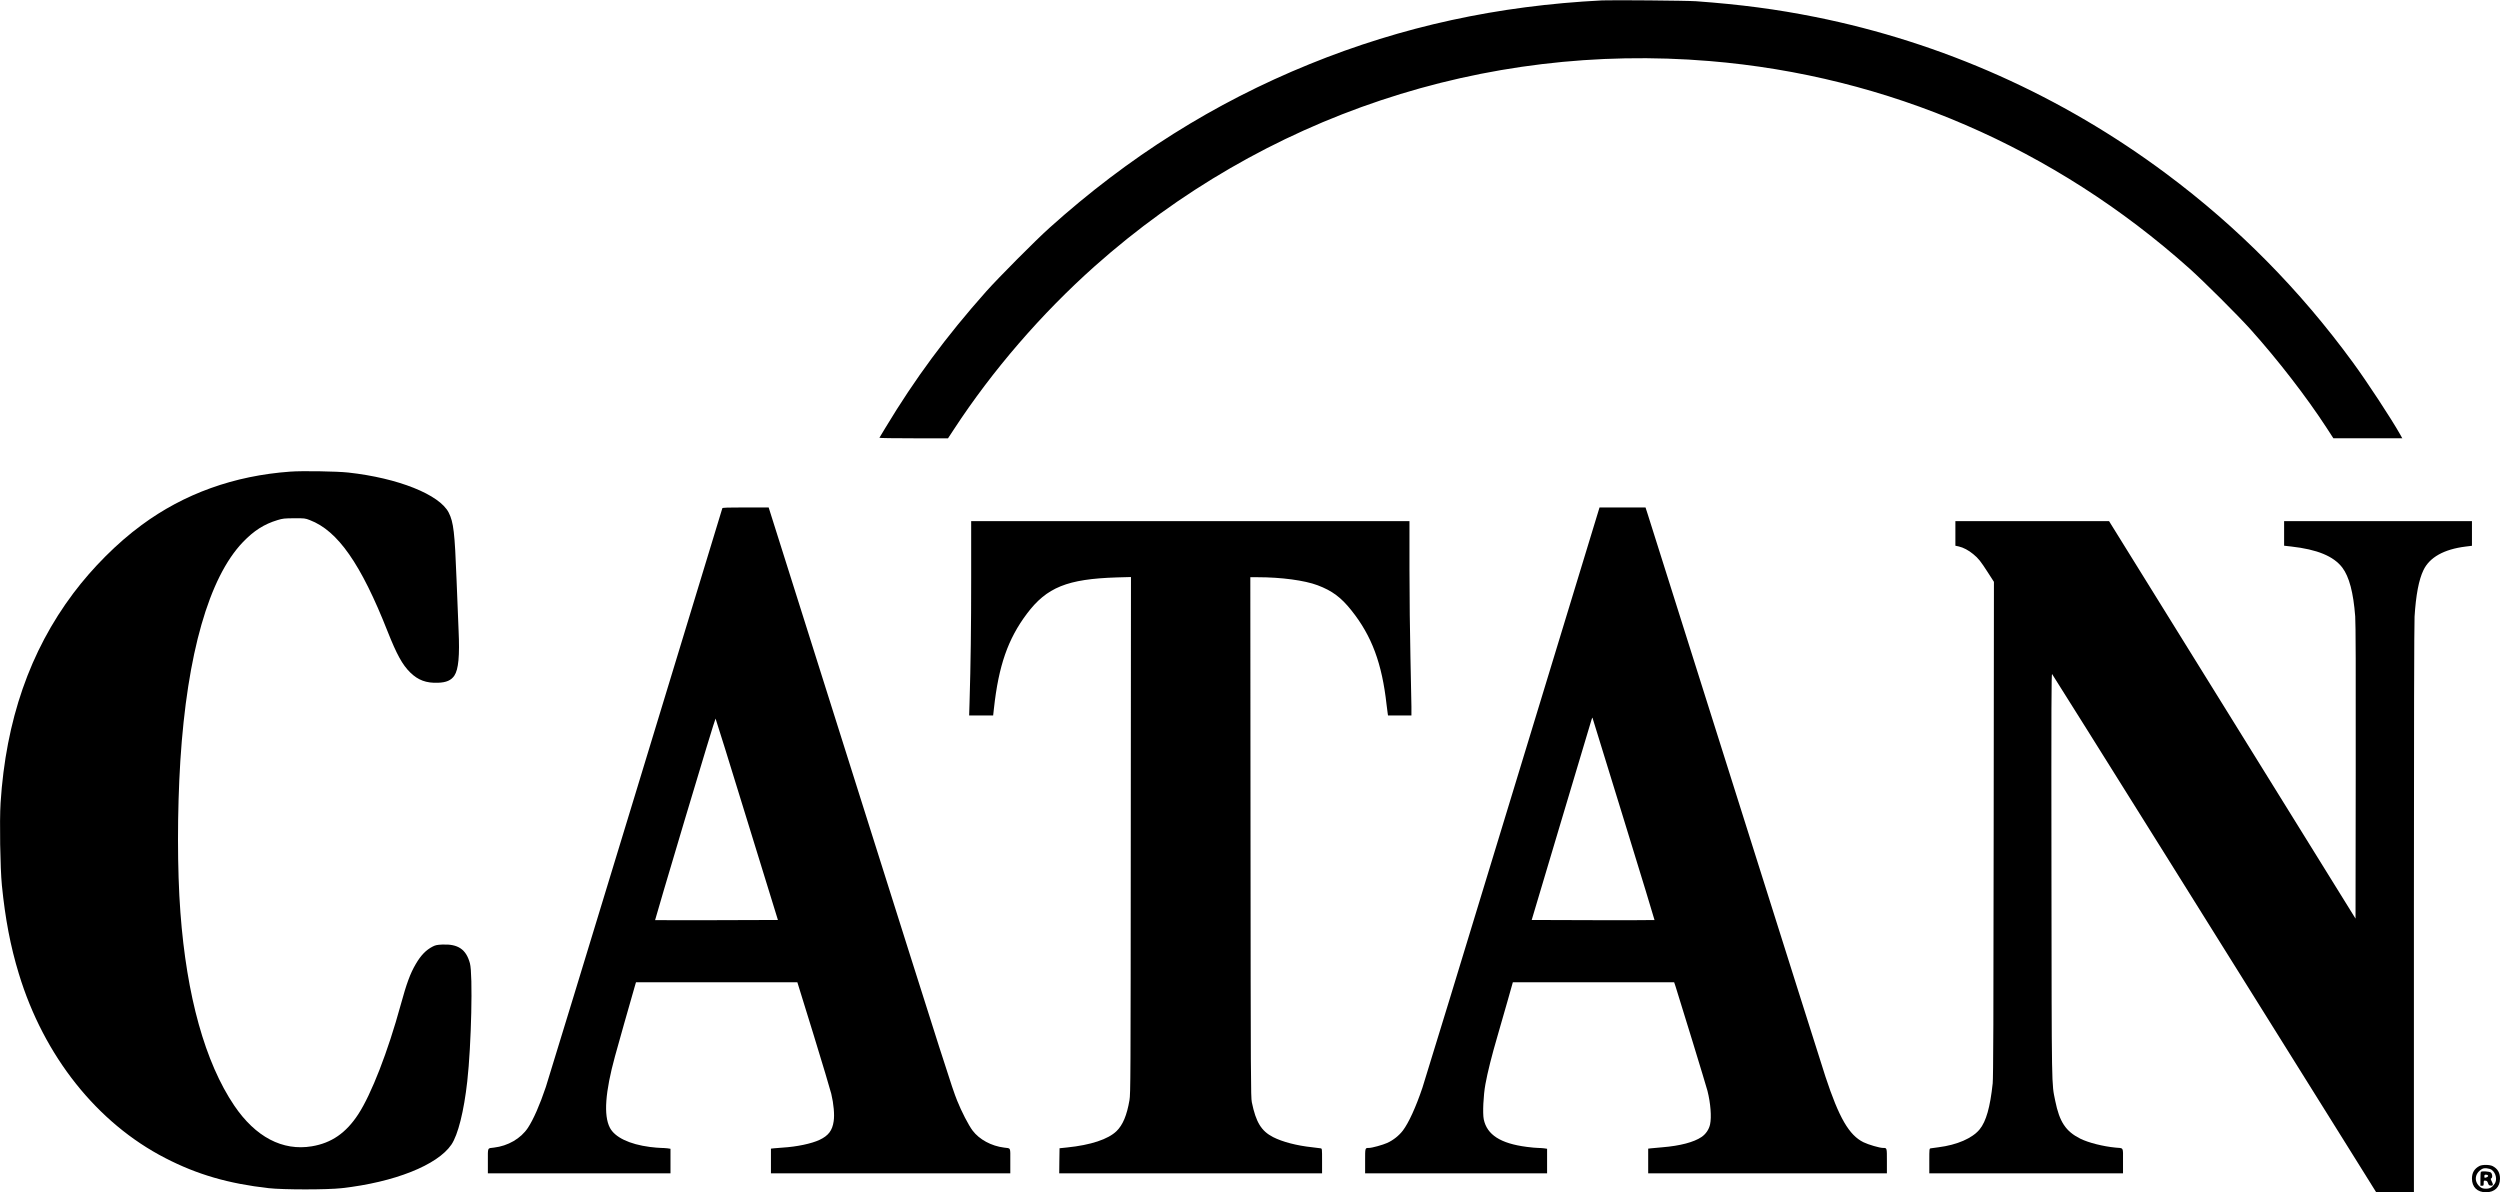
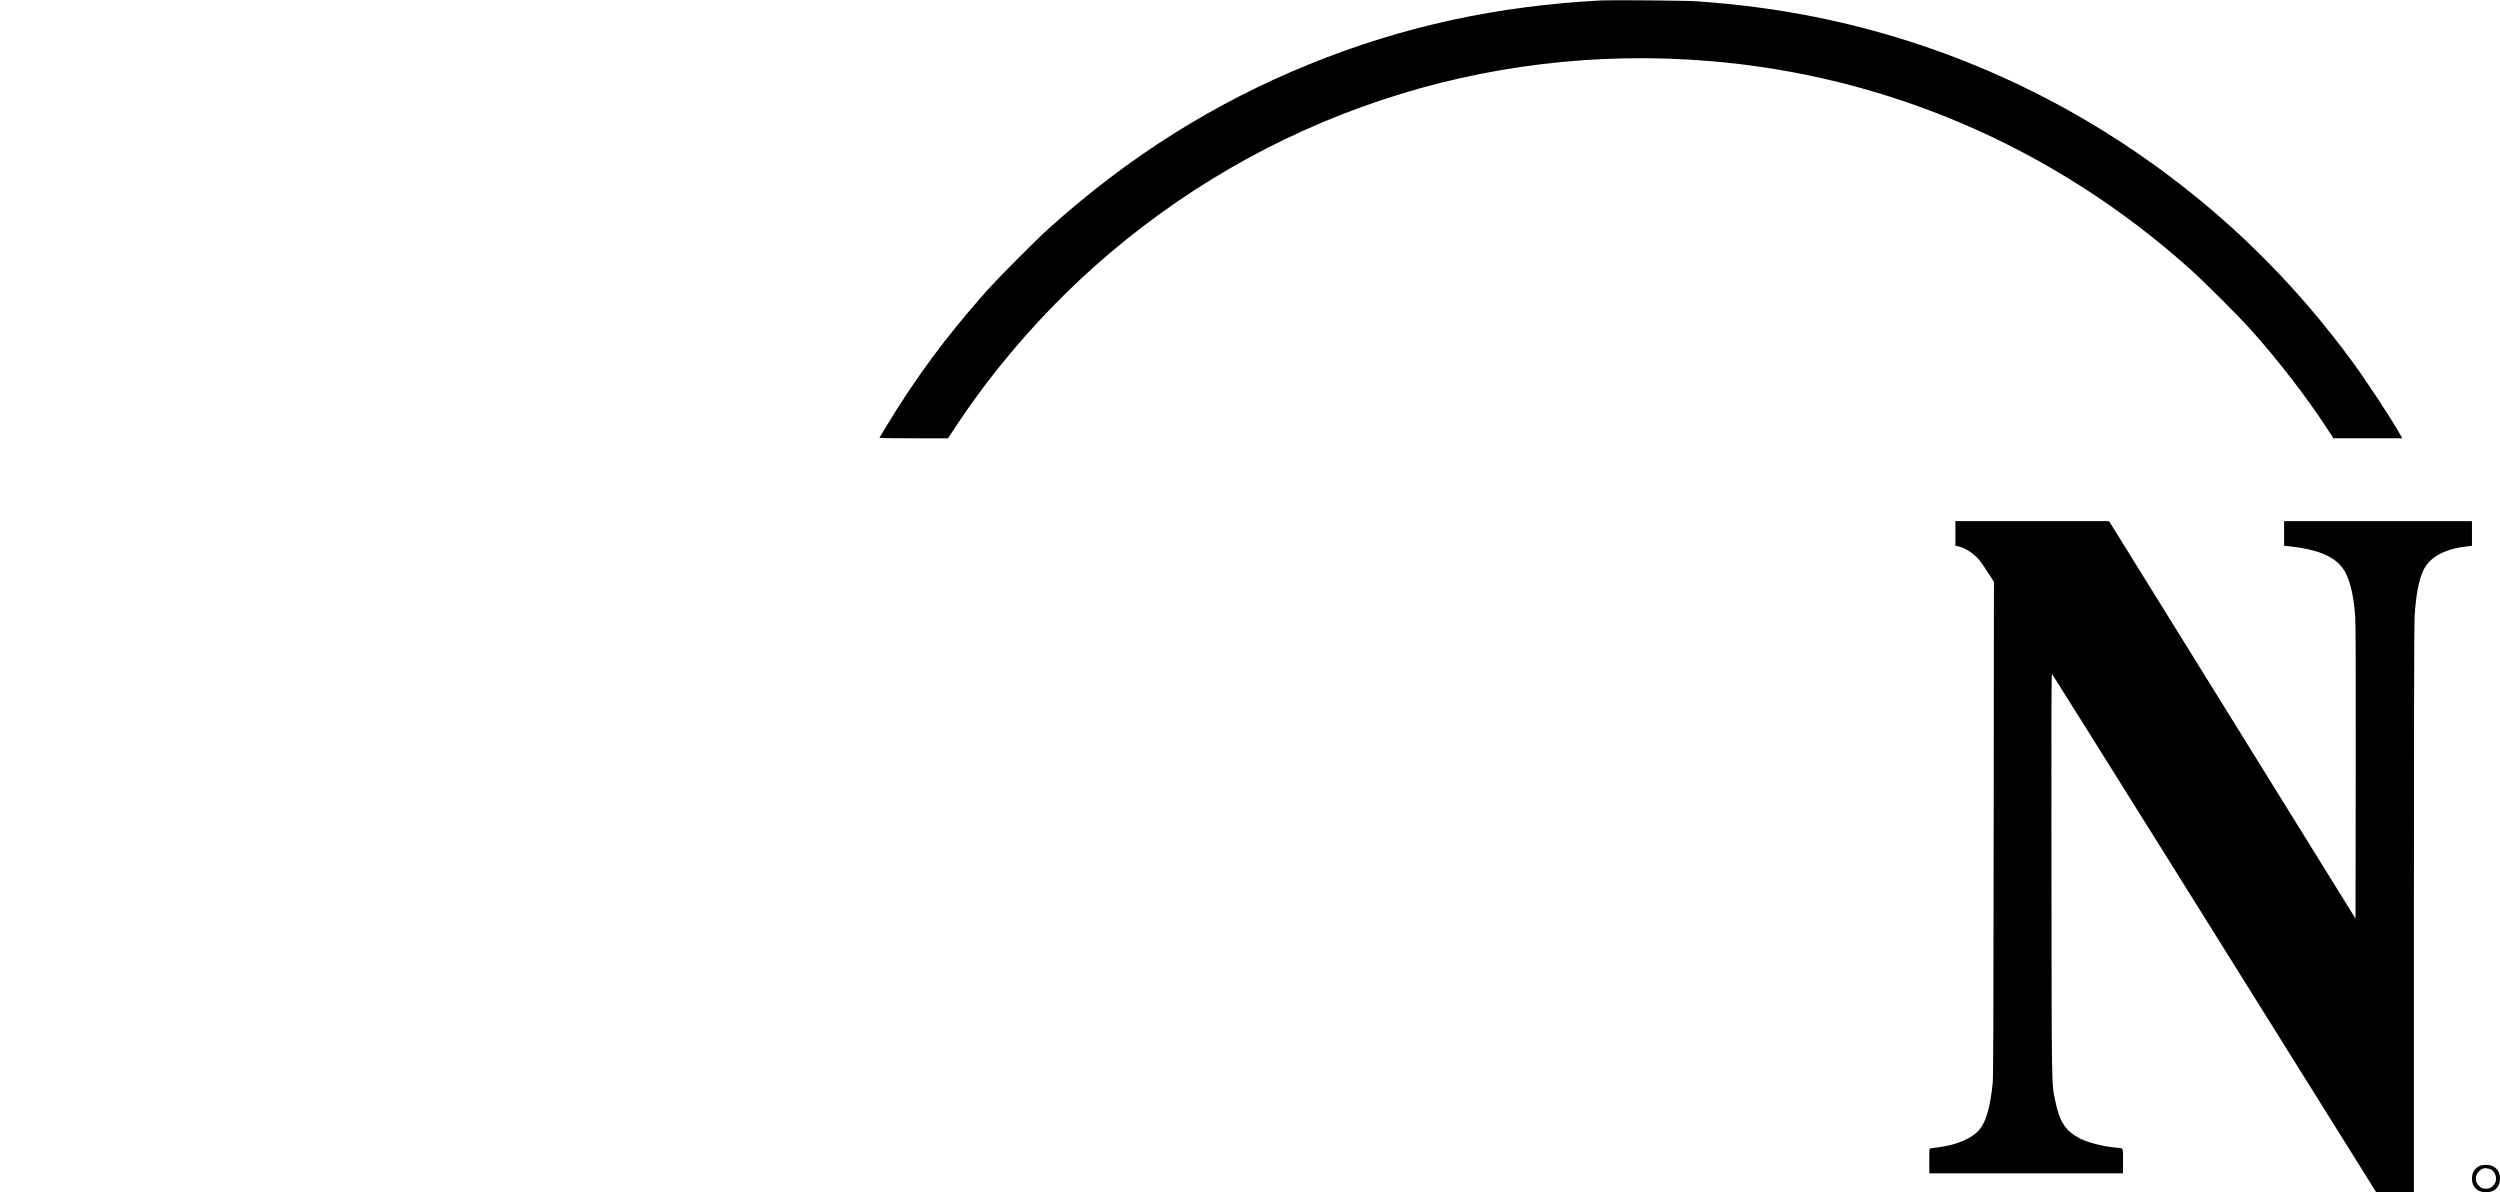
<svg xmlns="http://www.w3.org/2000/svg" width="3833px" height="1828px" viewBox="0 0 3833 1828" version="1.1">
  <title>CATAN-Brand-Logo-Black_1</title>
  <g id="Page-1" stroke="none" stroke-width="1" fill="none" fill-rule="evenodd">
    <g id="CATAN-Brand-Logo-Black_1" fill="#000000" fill-rule="nonzero">
      <g id="Group" transform="translate(1916.5, 914) scale(-1, 1) rotate(-180) translate(-1916.5, -914) translate(0, -0)">
-         <path d="M2456.5,1827.4 C2296.4,1819.3 2150.1,1787.5 2007.9,1729.7 C1861.4,1670.2 1730.1,1587.5 1609,1478.6 C1588.3,1460.1 1530.2,1401.6 1511.9,1381 C1450.5,1311.9 1403,1247.6 1357.2,1171.6 C1352.6,1163.8 1348.6,1157.2 1348.299,1156.8 C1348.1,1156.3 1371.7,1156 1400.7,1156 L1453.5,1156 L1462.5,1169.7 C1521.6,1260.1 1596.9,1347.2 1678.4,1419.8 C1937.4,1650.2 2275.2,1763 2621,1734.4 C2894.2,1711.9 3149.8,1601.4 3356.9,1416.3 C3378.9,1396.6 3430.8,1344.9 3450.5,1323 C3492.7,1275.9 3536,1219.9 3567,1172.3 L3577.5,1156.1 L3630.3,1156.1 L3683.2,1156 L3680,1161.8 C3666.4,1185.9 3629.1,1242.8 3607.3,1272.5 C3525.7,1384.1 3431,1479.9 3321.5,1561.5 C3161.3,1681 2978,1762.9 2783,1802 C2723.5,1813.9 2668.9,1821.1 2600.5,1826.1 C2586.4,1827.1 2471.7,1828.1 2456.5,1827.4 Z" id="Path" />
-         <path d="M445,1104.9 C359,1098.7 282.2,1071.1 217,1022.9 C179.6,995.4 142.1,957.8 112.5,918.5 C45.8,829.7 9,723.6 0.9,597.1 C-0.9,569.2 0.3,497.3 2.9,470.5 C8,419.4 16,377.2 28.9,335 C67.2,208.9 148.8,106.2 253.5,52.4 C302.5,27.1 350.6,13.2 412,6.3 C434.3,3.8 501.9,3.8 524,6.3 C604.7,15.4 670.7,41.6 692.1,73.1 C702.2,88 711.3,124.2 716.4,170 C722.7,226 725.1,334 720.5,351 C714.7,372.5 702.3,380.9 678.1,379.8 C670.3,379.5 667.6,378.9 663.5,376.8 C653.2,371.5 645.4,363.5 637.5,350 C629,335.6 623.3,320 614.4,287.5 C594.8,215.8 569.4,150.4 549.2,119.5 C530.5,90.9 508.2,75.5 478.1,70.5 C433.2,63 391.7,84.8 359.1,133 C314.5,199 286.1,300.9 276.6,429 C271.7,494.4 271.7,584.5 276.5,661.5 C286.9,825.4 320.4,942.6 372.4,996.8 C389.4,1014.5 405,1024.4 425.5,1030.6 C433.7,1033.1 436,1033.3 451,1033.4 C466.8,1033.5 467.8,1033.4 475,1030.6 C517.9,1014.3 553.4,963.5 594.3,859.8 C608.2,824.7 617,808.7 628.9,797 C640.9,785.2 653.5,780.5 671.5,781.2 C684.3,781.6 691.7,784.9 696.6,792.1 C703,801.7 704.9,822.5 703.1,861.5 C702.5,874.7 701.1,909.5 700,938.9 C697.2,1011.7 695.4,1027.3 688,1042 C674,1069.7 610.3,1095.1 534,1103.5 C516.7,1105.4 463.3,1106.3 445,1104.9 Z" id="Path" />
-         <path d="M1107.5,1048.8 C1107.3,1048.1 1047.4,851.5 974.5,612 C901.6,372.5 839.6,169.8 836.9,161.5 C827.5,133.6 817.9,111.8 809.4,98.8 C798.5,82.4 778.9,71 757.3,68.5 C747.1,67.3 748,69.4 748,47.9 L748,29 L888,29 L1028,29 L1028,47.9 L1028,66.7 L1023.4,67.4 C1020.8,67.7 1016.3,68 1013.4,68 C1010.5,68 1002.8,68.7 996.3,69.5 C964.9,73.6 942.5,84.4 935,99.1 C925.3,117.9 927.9,153.6 942.9,208.5 C946.9,223.4 965.7,289.6 973.1,315.2 L975.1,322 L1098.8,322 L1222.5,322 L1247.3,241.8 C1260.9,197.6 1273.1,156.8 1274.5,151 C1278.2,135.6 1279.7,118.9 1278.2,109 C1276.2,94.8 1270.2,86.8 1256.6,80.4 C1244.4,74.6 1221.7,69.8 1200,68.5 C1194.8,68.2 1188.6,67.7 1186.3,67.4 L1182,66.9 L1182,47.9 L1182,29 L1365.5,29 L1549,29 L1549,48 C1549,69.5 1550.1,67.2 1539.5,68.5 C1520,70.9 1501.5,80.9 1491.2,94.6 C1485,102.8 1474.1,123.9 1467.5,140.5 C1459.4,160.7 1452.7,181.8 1313.4,622.8 L1178.5,1050 L1143.2,1050 C1115.9,1050 1107.8,1049.7 1107.5,1048.8 Z M1145.2,571.5 L1192.7,417.5 L1098.7,417.2 C1047,417.1 1004.5,417.1 1004.399,417.3 C1004.2,417.5 1024.8,487.2 1050.2,572.3 C1075.6,657.4 1096.7,726.7 1097.1,726.302 C1097.5,725.8 1119.2,656.2 1145.2,571.5 Z" id="Shape" />
-         <path d="M2319,612.3 C2245.7,371.5 2183.6,168.2 2180.9,160.4 C2170.7,130.2 2159.8,106.5 2151,94.8 C2145.1,87 2136.2,79.9 2127,75.7 C2120.1,72.6 2103.5,68 2099,68 C2092.8,68 2092.999,68.5 2092.999,47.9 L2092.999,29 L2232.5,29 L2372,29 L2372,47.9 L2372,66.7 L2367.4,67.4 C2364.8,67.7 2360.6,68 2358,68 C2355.3,68 2347.6,68.7 2340.8,69.6 C2300.6,74.8 2279.9,88.1 2274.9,111.8 C2273,121 2274.3,148.7 2277.4,165.5 C2280.7,183.9 2287.3,210 2295.8,239 C2299.6,251.9 2306.5,275.9 2311.1,292.3 L2319.5,322 L2443.1,322 L2566.8,322 L2568.9,315.8 C2574.9,297.3 2616.2,162.3 2617.9,155.5 C2622.7,136.5 2624.3,115.4 2621.9,104.2 C2620.3,96.5 2615.4,89.2 2608.7,84.7 C2597.1,76.8 2575.9,71.2 2548.8,69 C2541.5,68.4 2533.6,67.6 2531.3,67.4 L2527,66.9 L2527,47.9 L2527,29 L2710,29 L2893.001,29 L2893.001,47.9 C2893.001,68.5 2893.2,68 2887,68 C2881.8,68 2864.7,73 2857.1,76.7 C2835,87.6 2819.6,114.1 2798.7,177.5 C2795.6,186.9 2733.6,382.8 2661,613 C2588.3,843.2 2527.5,1035.7 2525.9,1040.8 L2522.9,1050 L2487.6,1050 L2452.4,1050 L2319,612.3 Z M2489.5,572.1 C2515.7,487.2 2536.9,417.6 2536.701,417.4 C2536.5,417.2 2494,417.1 2442.4,417.2 L2348.4,417.5 L2393.6,569 C2418.5,652.3 2439.4,722.3 2440.1,724.5 C2440.7,726.7 2441.4,728.1 2441.6,727.5 C2441.8,727 2463.3,657 2489.5,572.1 Z" id="Shape" />
-         <path d="M1489,942.6 C1489,865.3 1488.3,810.5 1486.5,750.8 L1485.9,731 L1504.3,731 L1522.7,731 L1523.9,741.8 C1531.1,807.4 1545.3,848.2 1574.4,887 C1604.9,927.6 1636.4,940.3 1712.3,942.7 L1734,943.3 L1733.7,547.4 C1733.5,172.7 1733.4,150.9 1731.7,141.2 C1727.7,117.9 1721.5,103.2 1711.9,93.8 C1699.1,81.3 1672.3,72.4 1636,68.7 L1624.5,67.5 L1624.2,48.2 L1624,29 L1825.5,29 L2027,29 L2027,48 C2027,66.9 2027,67 2024.8,67.4 C2023.5,67.7 2017.8,68.4 2012,69 C1988.2,71.5 1966.2,77.3 1951.9,84.6 C1933.8,93.9 1925.6,107.4 1919.3,138 C1917.7,146 1917.6,171.1 1917.3,544.8 L1917,943 L1928.2,943 C1964.3,943 2000.2,938.2 2020.1,930.7 C2042.4,922.3 2056.2,912.1 2072.1,892 C2103.3,852.9 2118.9,810.8 2125.9,747.5 C2126.5,742 2127.3,736 2127.6,734.3 L2128.1,731 L2146,731 L2164,731 L2164,744.8 C2164,752.3 2163.3,786.2 2162.5,820 C2161.7,853.8 2161,914.7 2161,955.3 L2161,1029 L1825,1029 L1489,1029 L1489,942.6 Z" id="Path" />
+         <path d="M2456.5,1827.4 C2296.4,1819.3 2150.1,1787.5 2007.9,1729.7 C1861.4,1670.2 1730.1,1587.5 1609,1478.6 C1588.3,1460.1 1530.2,1401.6 1511.9,1381 C1450.5,1311.9 1403,1247.6 1357.2,1171.6 C1352.6,1163.8 1348.6,1157.2 1348.299,1156.8 C1348.1,1156.3 1371.7,1156 1400.7,1156 L1453.5,1156 L1462.5,1169.7 C1521.6,1260.1 1596.9,1347.2 1678.4,1419.8 C1937.4,1650.2 2275.2,1763 2621,1734.4 C2894.2,1711.9 3149.8,1601.4 3356.9,1416.3 C3378.9,1396.6 3430.8,1344.9 3450.5,1323 C3492.7,1275.9 3536,1219.9 3567,1172.3 L3577.5,1156.1 L3630.3,1156.1 L3683.2,1156 L3680,1161.8 C3666.4,1185.9 3629.1,1242.8 3607.3,1272.5 C3525.7,1384.1 3431,1479.9 3321.5,1561.5 C3161.3,1681 2978,1762.9 2783,1802 C2723.5,1813.9 2668.9,1821.1 2600.5,1826.1 C2586.4,1827.1 2471.7,1828.1 2456.5,1827.4 " id="Path" />
        <path d="M2998,1010.2 L2998,991.3 L3003.1,990.2 C3010.4,988.5 3018.1,984.4 3025.4,978.4 C3033.4,971.8 3036.5,967.9 3047.9,950.2 L3057.1,935.9 L3056.7,557.2 C3056.5,268 3056.1,175.8 3055.2,167 C3051.3,130.5 3045.2,108.8 3035.3,96.6 C3024.1,82.8 3000.5,72.6 2972,69 C2966.8,68.4 2961.5,67.7 2960.3,67.4 C2958,67 2958,66.9 2958,48 L2958,29 L3106.5,29 L3255,29 L3255,48 C3255,69.8 3256.4,67.4 3243.5,68.5 C3224.6,70.3 3201.9,76 3189.5,82.2 C3167.2,93.4 3157.6,107.9 3151.1,140.1 C3145.4,168.4 3145.7,150 3145.3,487 C3145,750.9 3145.2,796.2 3146.3,794.5 C3150.7,788.2 3454.4,302.7 3600.9,67.8 L3643.2,0 L3672.1,0 L3701,0 L3701,433.3 C3701,711.2 3701.4,872.2 3702,882.5 C3704.1,915.8 3708.5,939 3715.6,953.8 C3725,973.5 3747.1,985.9 3780.3,990 L3790,991.2 L3790,1010.1 L3790,1029 L3646,1029 L3502,1029 L3502,1010.1 L3502,991.3 L3512.8,990.1 C3552.8,985.6 3577.8,975.3 3591.2,957.8 C3601.8,943.8 3608.2,919.6 3611,883 C3611.8,872.9 3612,800 3611.8,644.1 L3611.5,419.6 L3422.6,724.3 L3233.6,1029 L3115.8,1029 L2998,1029 L2998,1010.2 Z" id="Path" />
        <path d="M3801.5,40.3 C3793.7,36.2 3790,30 3790,21 C3790,8 3798.2,2.84217094e-15 3811.5,2.84217094e-15 C3824.8,2.84217094e-15 3833,8 3833,21 C3833,30 3829.3,36.2 3821.8,40.1 C3817.1,42.5 3805.9,42.6 3801.5,40.3 Z M3820.3,34.4 C3826.9,29.5 3829,19.3 3824.8,13 C3821,7.5 3817.5,5.5 3811.5,5.5 C3807.6,5.5 3805.4,6.1 3803.3,7.6 C3793.2,15.1 3793.5,27.7 3804,34.8 C3806.8,36.7 3808.5,37.1 3812.6,36.8 C3815.5,36.5 3818.8,35.5 3820.3,34.4 Z" id="Shape" />
-         <path d="M3803.7,31.3 C3803.3,31 3803,26 3803,20.3 L3803,10 L3805.5,10 C3807.8,10 3808,10.4 3808,14.1 C3808,17.9 3808.1,18.1 3810.8,17.8 C3812.9,17.6 3813.7,16.7 3814.6,14 C3815.6,11.1 3816.3,10.4 3818.9,10.2 C3822.6,9.8 3823,11.7 3820.1,17.2 C3818.6,20.2 3818.5,21 3819.6,21.4 C3821.9,22.3 3821.3,28.7 3818.8,30.4 C3816.5,32 3805,32.7 3803.7,31.3 Z M3814.6,25.9 C3815.4,24.6 3814.3,23.5 3811.3,22.5 C3809.3,22 3809,22.2 3809,24.4 C3809,26.5 3809.5,27 3811.4,27 C3812.8,27 3814.2,26.5 3814.6,25.9 Z" id="Shape" />
      </g>
    </g>
  </g>
</svg>